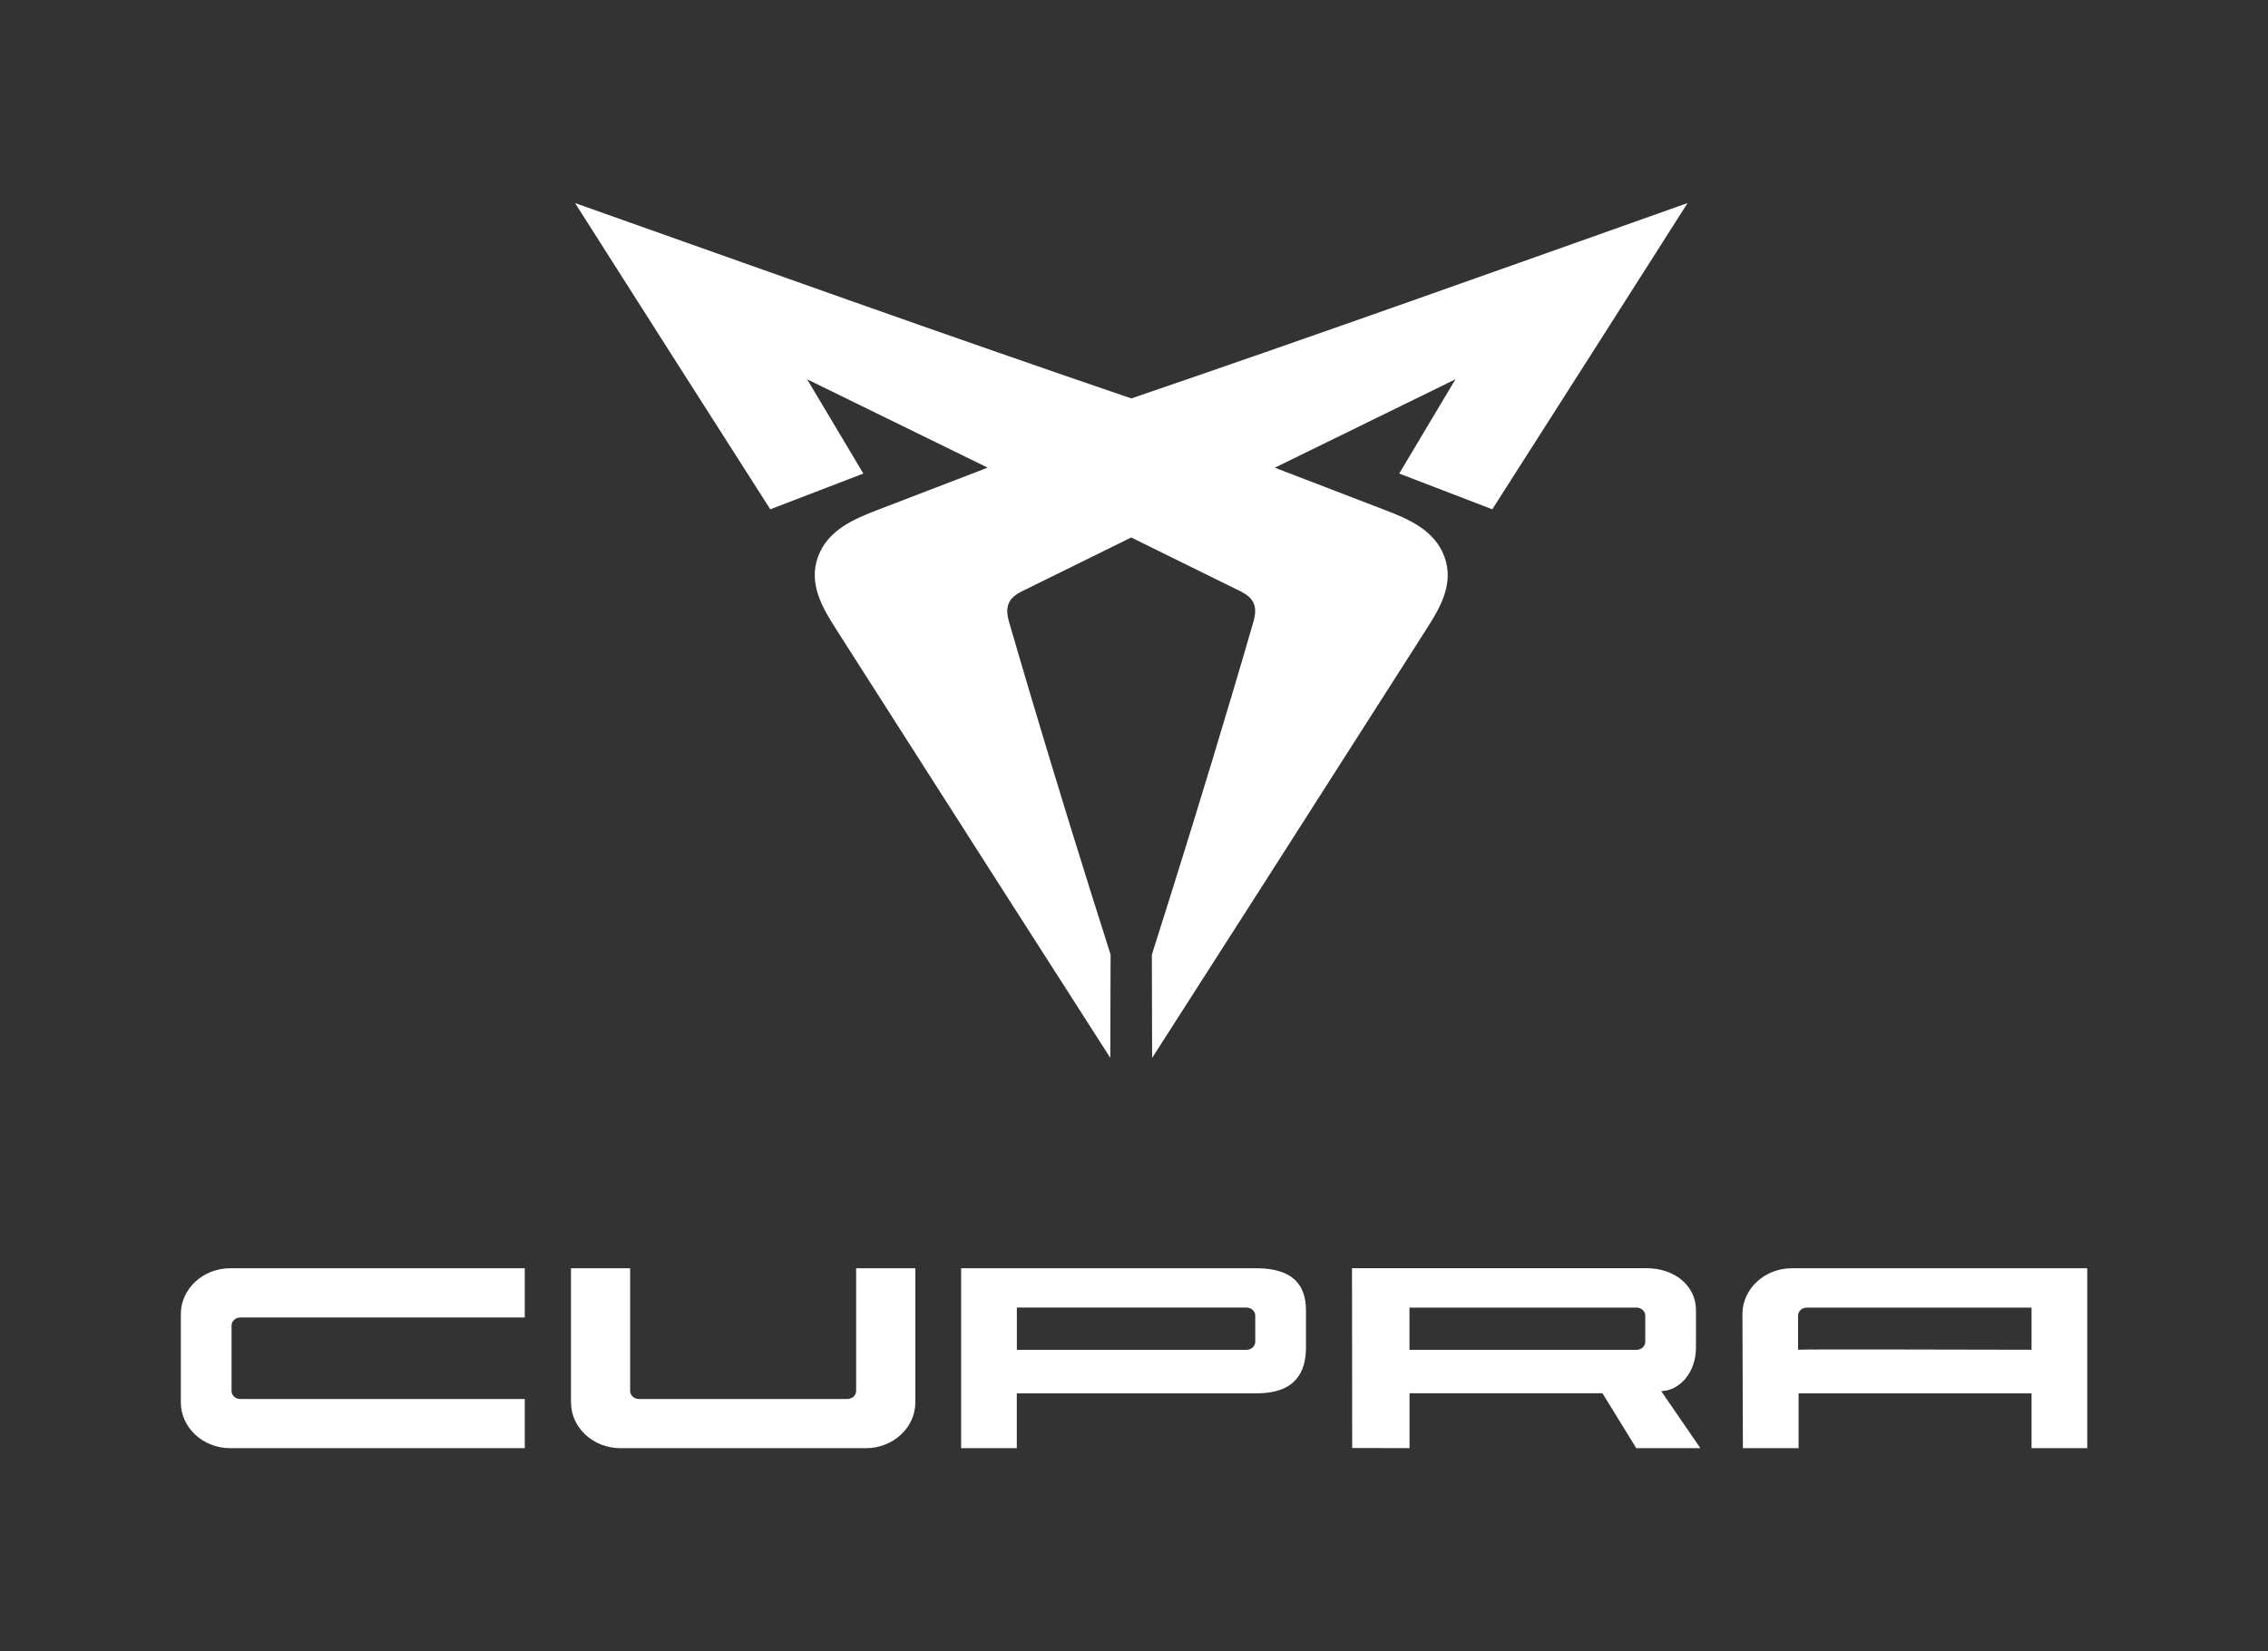
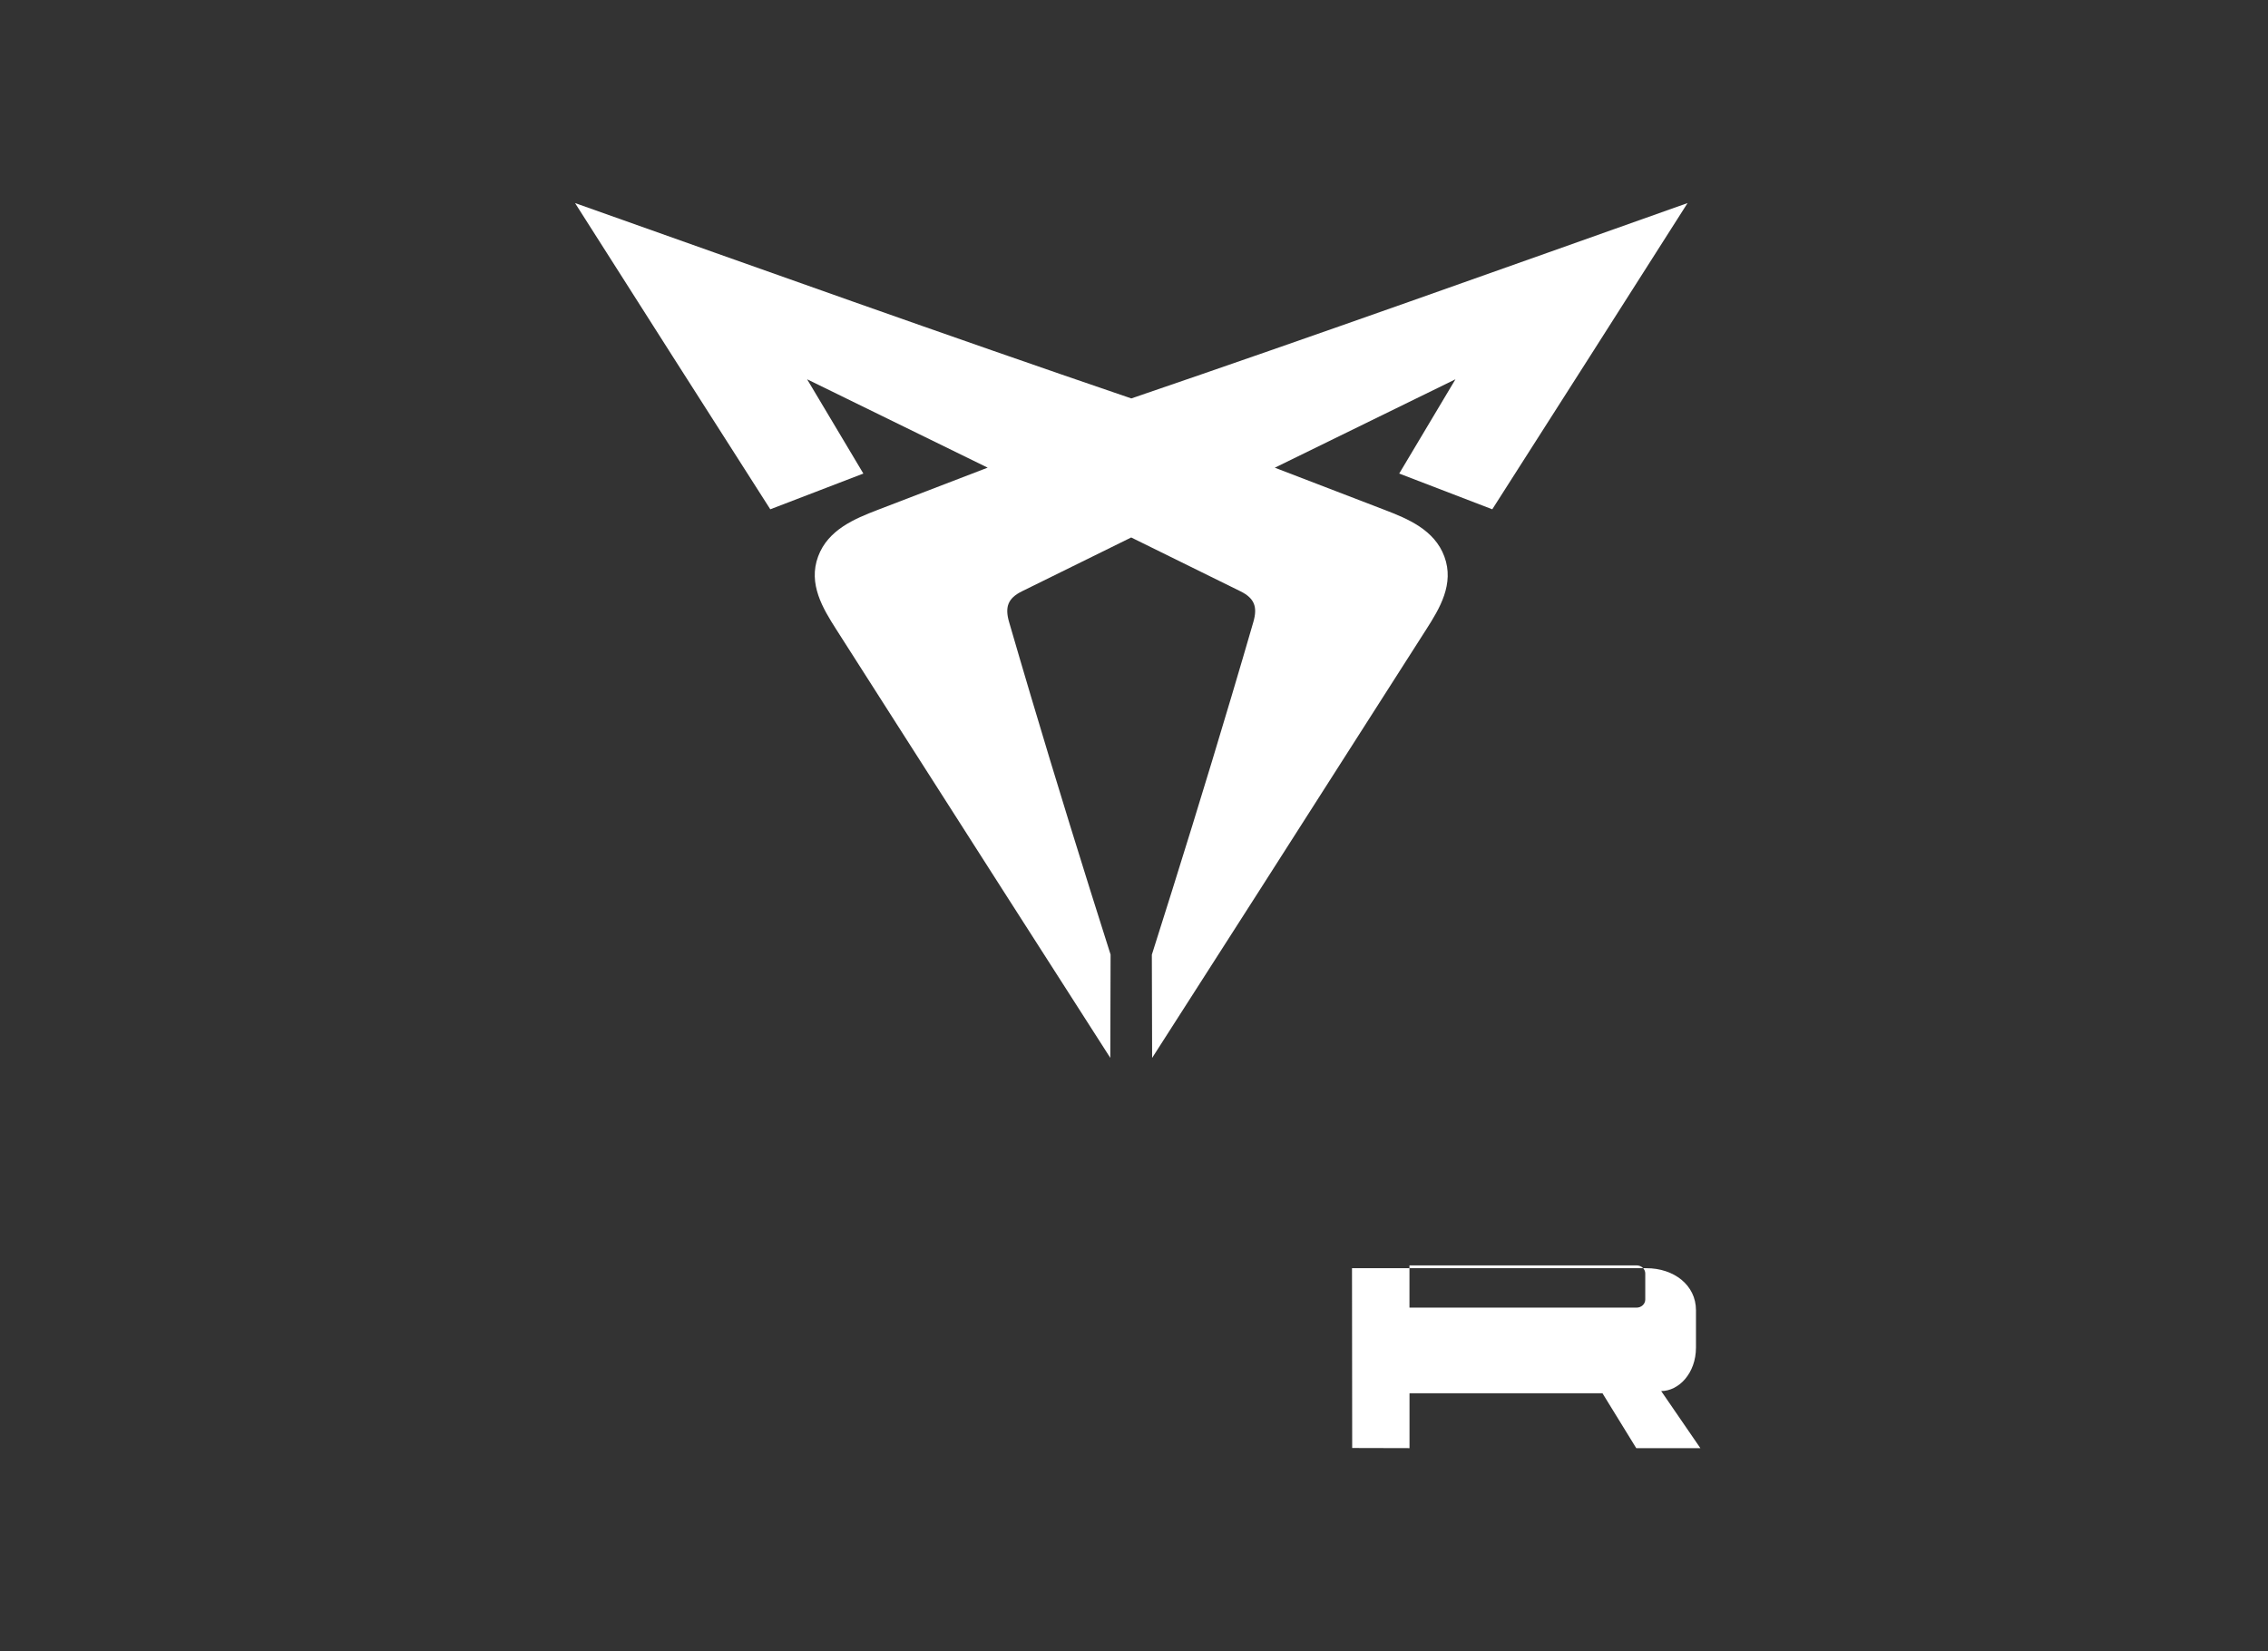
<svg xmlns="http://www.w3.org/2000/svg" id="Calque_1" viewBox="0 0 480.34 349.75">
  <rect x="0" y="0" width="480.34" height="349.75" fill="#333333" stroke="none" />
  <defs>
    <style>.cls-1{fill-rule:evenodd;}.cls-1,.cls-2{fill:#fff;}</style>
  </defs>
  <path class="cls-2" d="M308.22,80.35c-12.74,6.24-25.49,12.48-38.23,18.71h0c7.77,2.97,15.54,5.96,23.3,8.95,4.81,1.85,10.51,4.18,12.61,9.86,2.16,5.83-1.02,11.04-3.82,15.42-4.24,6.64-8.48,13.29-12.73,19.92-15.09,23.63-30.19,47.26-45.34,70.86-.03-7.28-.04-14.57-.06-21.86h0c5.79-18.23,11.45-36.49,16.9-54.82,1.55-5.2,3.08-10.41,4.59-15.62.91-3.14.32-5.02-2.7-6.52-7.72-3.81-15.44-7.61-23.16-11.41-7.72,3.8-15.44,7.61-23.16,11.41-3.02,1.5-3.61,3.38-2.7,6.52,1.52,5.21,3.04,10.42,4.59,15.62,5.45,18.33,11.1,36.58,16.9,54.8h0c-.01,7.3-.03,14.59-.06,21.87-15.15-23.6-30.24-47.23-45.34-70.86-4.24-6.64-8.48-13.28-12.72-19.92-2.8-4.39-5.98-9.59-3.82-15.42,2.1-5.68,7.8-8.01,12.61-9.86,7.76-2.99,15.53-5.98,23.3-8.95h0c-12.75-6.23-25.49-12.47-38.23-18.71l-.02-.02c3.98,6.66,7.95,13.32,11.92,19.98-6.57,2.52-13.14,5.04-19.71,7.57-13.8-21.61-27.6-43.21-41.35-64.86,39.23,13.91,78.42,27.94,117.81,41.38,39.4-13.45,78.58-27.47,117.81-41.38-13.75,21.64-27.56,43.25-41.36,64.86-6.56-2.53-13.13-5.05-19.71-7.57,3.97-6.66,7.94-13.32,11.92-19.98" />
-   <path class="cls-1" d="M298.51,276.96v8.94h48.1c1.02,0,1.84-.77,1.84-1.71v-5.53c0-.94-.83-1.71-1.84-1.71h-48.1ZM286.38,306.7l-.04-38.09h62.36c5.79,0,10.49,3.55,10.49,8.91v7.88c0,5.5-3.67,9.23-7.37,9.23l8.3,12.09h-13.58l-7.15-11.62h-40.87v11.62l-12.13-.03Z" />
-   <path class="cls-2" d="M111.14,306.73h-62.35c-5.8,0-10.49-4.34-10.49-9.71v-18.69c0-5.36,4.7-9.71,10.49-9.71h62.35v10.43h-60.26c-1.02,0-1.84.77-1.84,1.71v13.84c0,.94.82,1.71,1.84,1.71h60.26s0,10.43,0,10.43ZM193.86,268.62v28.4c0,5.36-4.69,9.71-10.49,9.71h-51.95c-5.79,0-10.49-4.34-10.49-9.71v-28.4h12.53v25.98c0,.94.82,1.71,1.84,1.71h44.18c1.02,0,1.84-.76,1.84-1.71v-25.98h12.53ZM430.26,285.88v-8.92h-47.61c-1.02,0-1.84.76-1.84,1.71v7.21c0-.12,32.46-.04,49.45,0M442.05,306.73h-11.79v-11.61h-49.34v11.61h-11.79l-.1-28.4c0-5.36,4.7-9.71,10.49-9.71h62.36c.11.08.17.04.18,0v38.11h0ZM215.36,285.9h48.65c1.02,0,1.84-.77,1.84-1.71v-5.53c0-.94-.83-1.71-1.84-1.71h-48.65v8.94ZM266.1,268.62c7.7,0,10.49,3.55,10.49,8.91v7.88c0,5.36-2.36,9.71-10.49,9.71h-50.75v11.61h-11.79v-38.11h62.54Z" />
+   <path class="cls-1" d="M298.51,276.96h48.1c1.02,0,1.84-.77,1.84-1.71v-5.53c0-.94-.83-1.71-1.84-1.71h-48.1ZM286.38,306.7l-.04-38.09h62.36c5.79,0,10.49,3.55,10.49,8.91v7.88c0,5.5-3.67,9.23-7.37,9.23l8.3,12.09h-13.58l-7.15-11.62h-40.87v11.62l-12.13-.03Z" />
</svg>